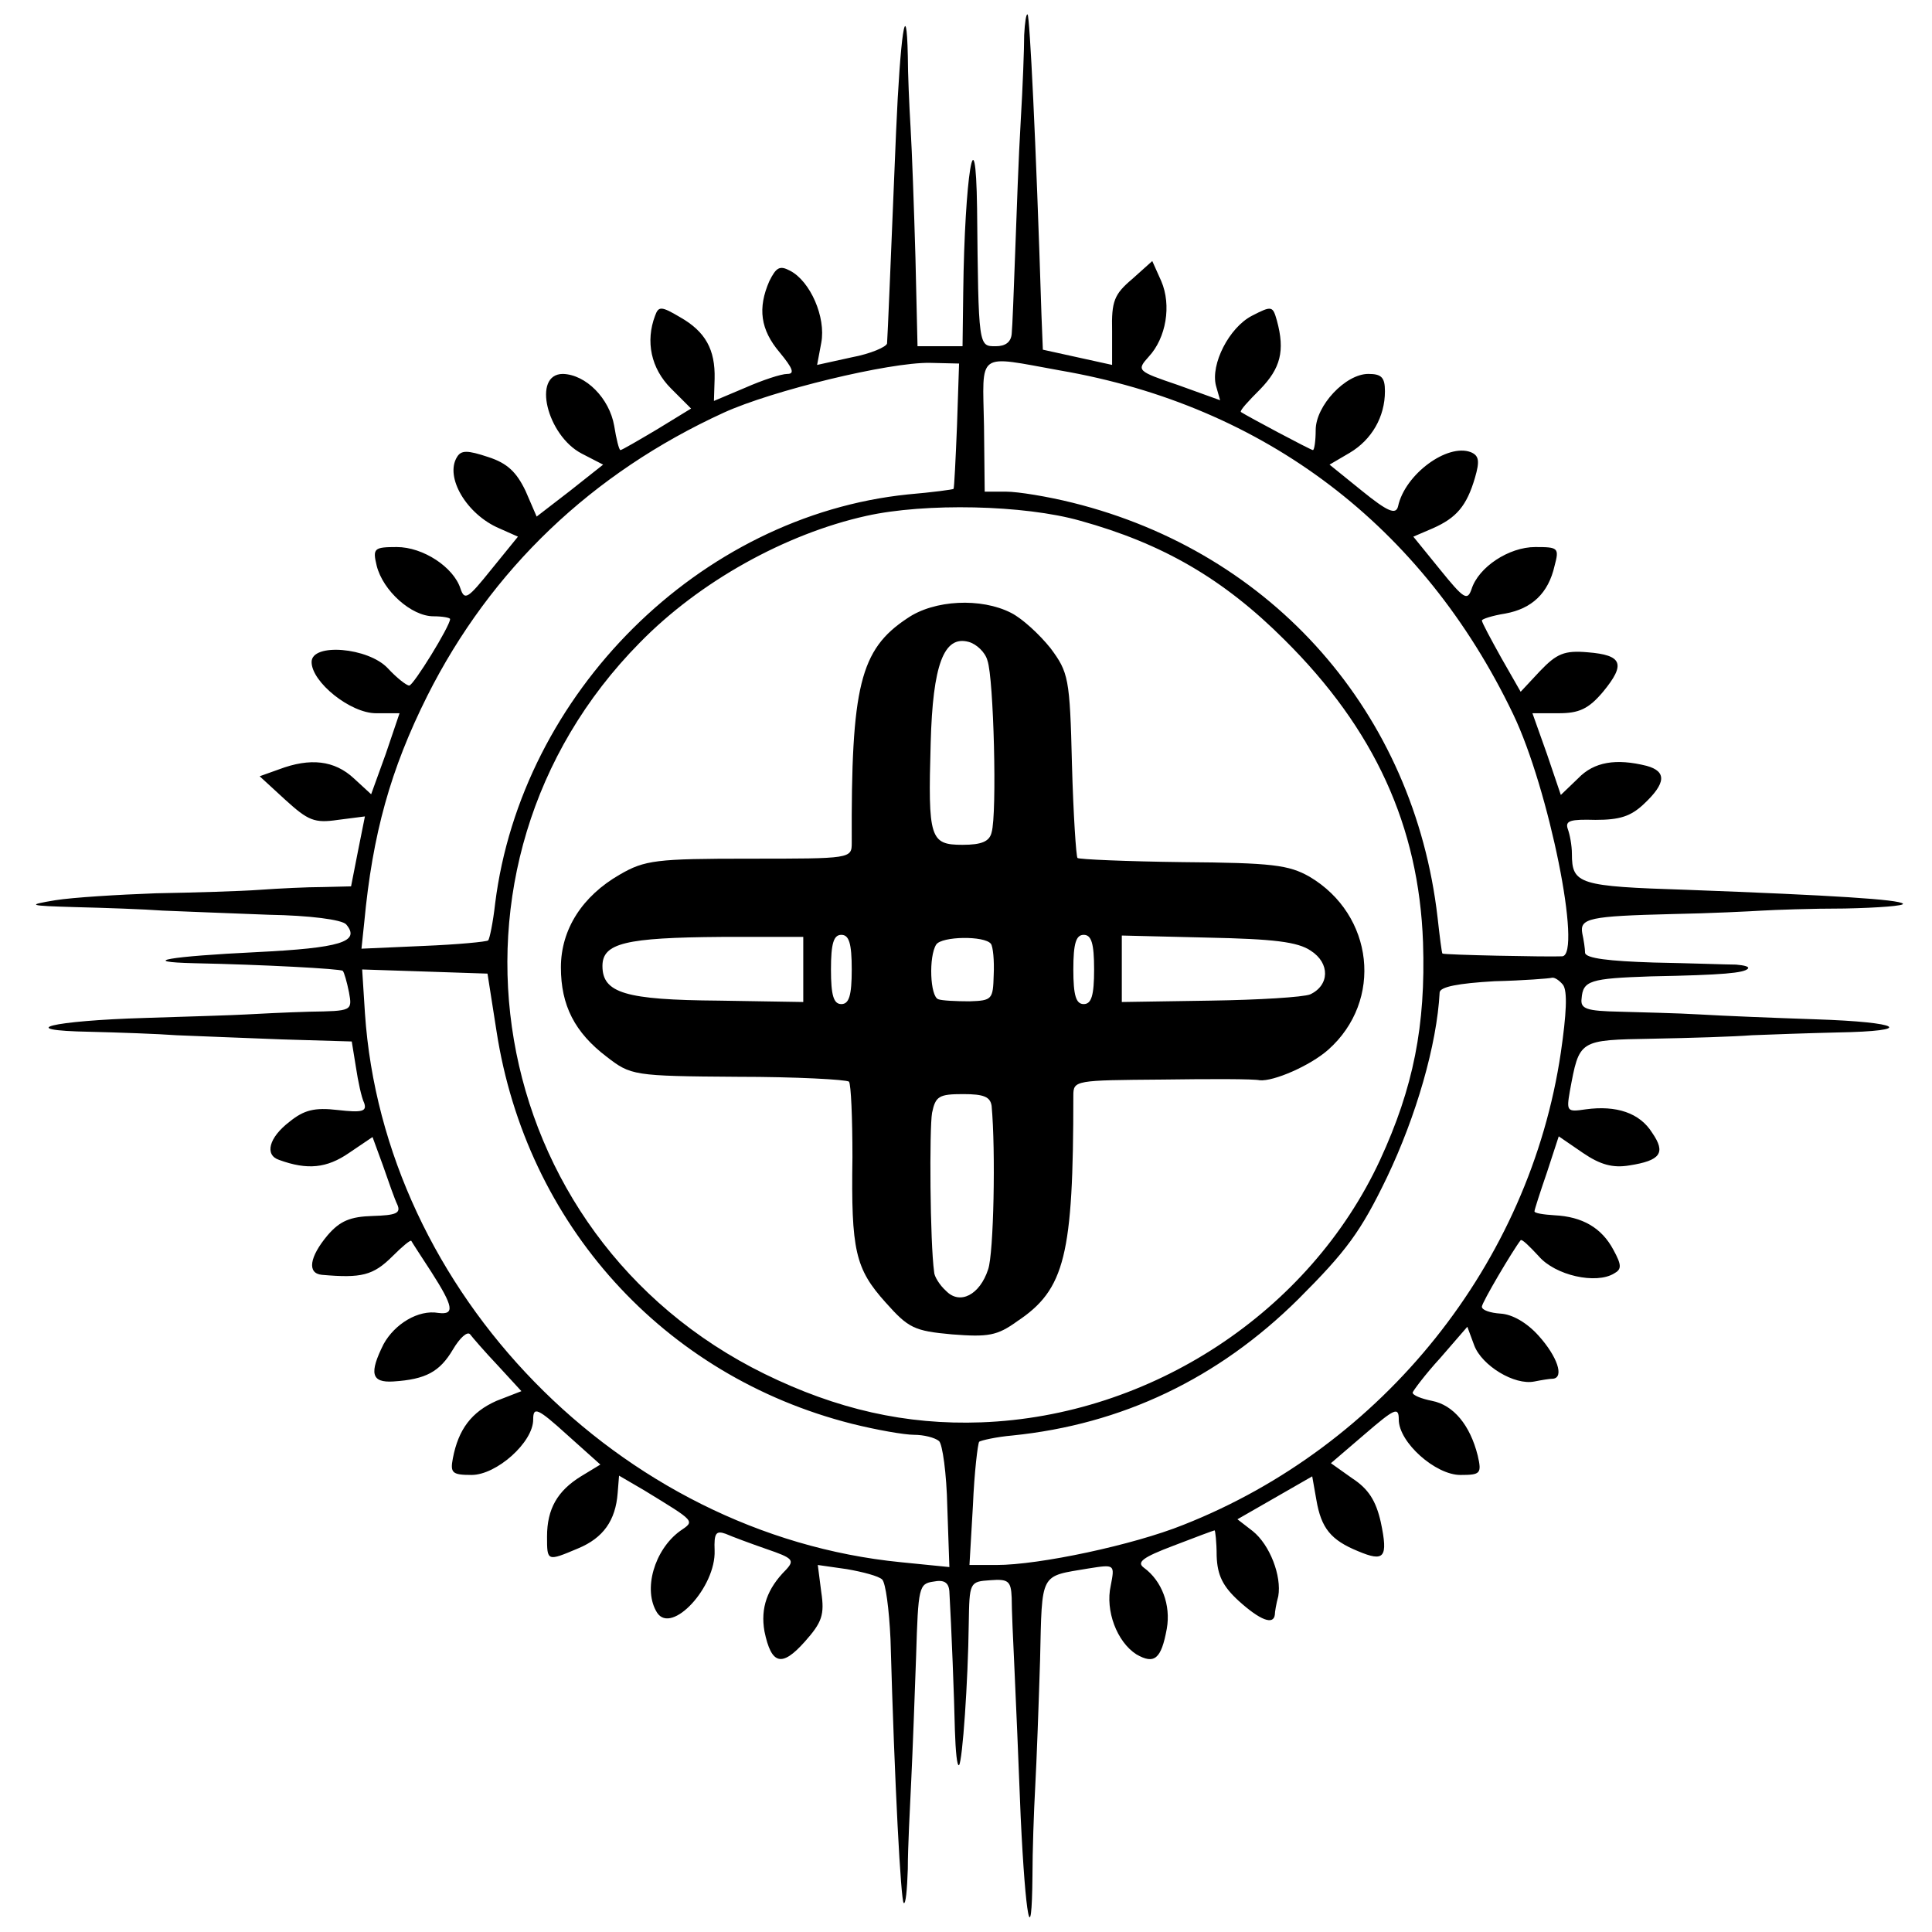
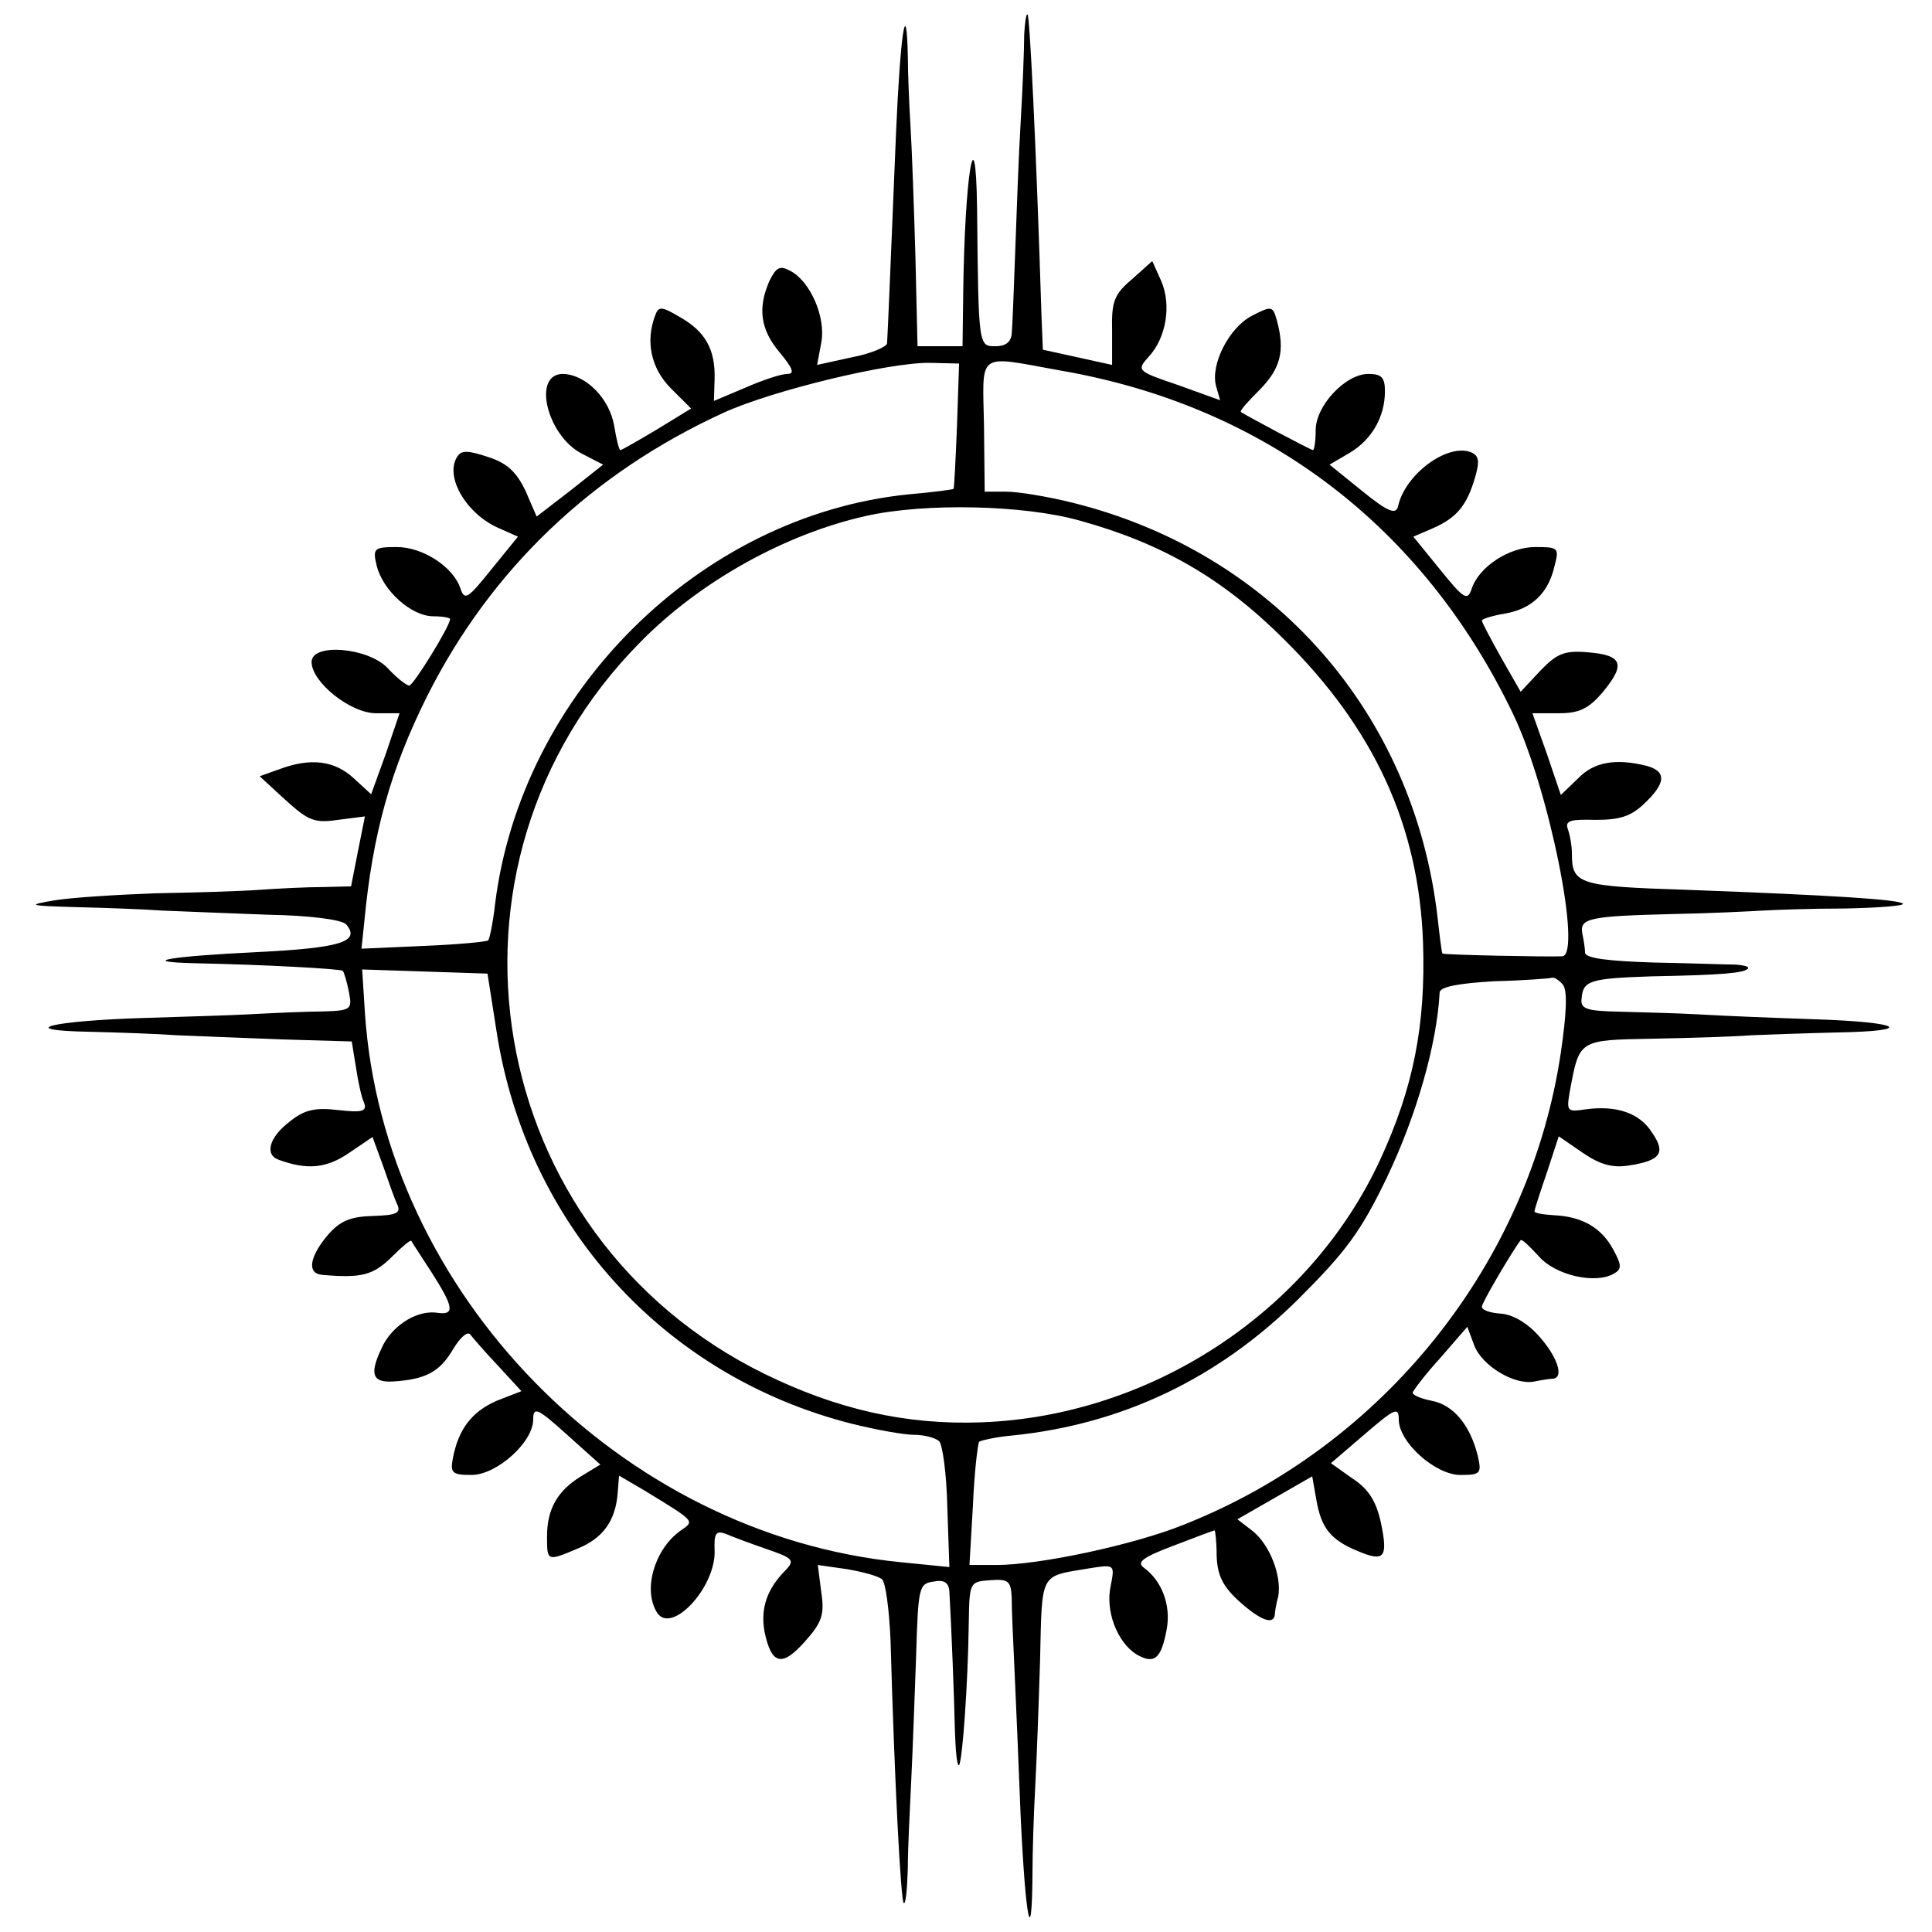
<svg xmlns="http://www.w3.org/2000/svg" version="1.0" width="279pt" height="279pt" viewBox="0 0 279 279" preserveAspectRatio="xMidYMid meet">
  <g transform="translate(0,279) scale(0.1,-0.1)" fill="#000000" stroke="none">
    <path d="M1479 2739 c0 -19 -2 -74 -5 -124 -3 -49 -6 -135 -8 -190 -2 -55 -4 -108 -5 -117 -1 -12 -9 -18 -23 -18 -25 0 -25 -2 -27 199 -2 145 -18 45 -20 -121 l-1 -78 -32 0 -33 0 -3 128 c-2 70 -5 154 -7 187 -2 33 -4 80 -4 104 -2 92 -11 29 -17 -110 -8 -193 -12 -292 -13 -305 -1 -5 -24 -15 -51 -20 l-50 -11 6 32 c7 37 -16 89 -45 104 -15 8 -20 5 -30 -15 -17 -39 -13 -70 15 -103 19 -23 22 -31 11 -31 -9 0 -36 -9 -61 -20 l-45 -19 1 32 c1 42 -13 68 -50 89 -27 16 -31 16 -36 2 -14 -37 -6 -76 23 -105 l29 -29 -49 -30 c-27 -16 -51 -30 -53 -30 -2 0 -6 16 -9 35 -7 40 -41 74 -74 75 -45 0 -23 -89 27 -115 l31 -16 -48 -38 -48 -37 -16 37 c-13 27 -26 40 -54 49 -30 10 -39 10 -45 0 -18 -29 14 -83 61 -103 l27 -12 -39 -48 c-33 -41 -38 -45 -44 -27 -10 31 -54 60 -92 60 -33 0 -35 -2 -29 -27 9 -36 50 -73 82 -73 13 0 24 -2 24 -4 0 -10 -53 -96 -59 -96 -4 0 -18 11 -31 25 -28 30 -110 37 -110 9 0 -29 56 -74 93 -74 l34 0 -20 -59 -21 -58 -25 23 c-28 26 -63 30 -108 13 l-28 -10 37 -34 c33 -30 42 -34 76 -29 l39 5 -10 -50 -10 -51 -41 -1 c-22 0 -63 -2 -91 -4 -27 -2 -95 -4 -150 -5 -55 -2 -120 -6 -145 -10 -42 -7 -40 -8 30 -10 41 -1 98 -3 125 -5 28 -1 96 -4 153 -6 59 -1 106 -7 112 -14 21 -25 -8 -34 -130 -40 -124 -6 -173 -14 -89 -16 98 -2 211 -8 214 -11 2 -2 6 -16 9 -31 5 -27 4 -27 -57 -28 -34 -1 -75 -3 -92 -4 -16 -1 -82 -3 -145 -5 -136 -4 -192 -18 -80 -20 41 -1 98 -3 125 -5 28 -1 96 -4 152 -6 l101 -3 6 -37 c3 -20 8 -44 12 -52 4 -12 -3 -14 -38 -10 -34 4 -49 0 -70 -17 -30 -23 -36 -48 -15 -55 41 -15 69 -12 101 10 l34 23 15 -41 c8 -23 17 -49 21 -57 5 -12 -2 -15 -36 -16 -32 -1 -47 -7 -65 -28 -26 -31 -30 -55 -8 -57 57 -5 74 -1 102 27 14 14 26 24 27 22 1 -2 14 -22 29 -45 32 -50 34 -62 10 -59 -29 5 -63 -16 -79 -45 -21 -42 -18 -56 14 -54 47 3 67 14 86 46 10 17 21 27 25 22 3 -4 21 -25 40 -45 l34 -37 -36 -14 c-36 -16 -55 -41 -63 -83 -4 -21 -1 -24 27 -24 36 0 89 47 89 80 0 19 6 17 49 -22 l48 -43 -28 -17 c-34 -21 -49 -47 -49 -87 0 -36 0 -36 45 -17 36 15 54 40 57 80 l2 25 36 -21 c75 -46 74 -44 52 -59 -37 -27 -54 -85 -33 -118 21 -32 85 37 83 90 -1 25 2 29 16 24 9 -4 36 -14 59 -22 38 -13 41 -16 28 -30 -27 -27 -37 -55 -31 -89 10 -48 25 -52 58 -15 25 28 29 39 24 72 l-5 39 42 -6 c23 -4 46 -10 51 -15 5 -5 10 -43 12 -86 6 -214 15 -377 19 -381 3 -3 5 19 6 49 0 30 3 88 5 129 2 41 5 122 7 179 3 99 4 104 25 107 15 3 22 -1 23 -14 3 -52 7 -154 8 -201 1 -30 3 -52 6 -50 5 6 13 121 14 204 1 60 1 61 31 63 26 2 30 -1 31 -25 0 -16 2 -62 4 -103 2 -41 6 -138 9 -214 7 -147 16 -194 17 -85 0 35 2 93 4 129 2 36 5 118 7 183 3 128 -1 120 70 132 38 6 38 6 32 -25 -8 -36 9 -81 37 -99 26 -15 36 -7 44 37 6 34 -7 69 -33 88 -11 8 -2 15 43 32 31 12 58 22 59 22 1 0 3 -17 3 -37 1 -28 9 -44 32 -65 31 -28 50 -35 52 -20 0 4 2 16 5 27 5 29 -12 74 -37 94 l-22 17 54 31 54 31 6 -34 c7 -41 21 -58 60 -74 38 -16 44 -10 33 42 -7 31 -18 48 -41 63 l-31 22 49 42 c43 37 49 40 49 21 0 -33 53 -80 89 -80 29 0 31 2 25 28 -11 44 -35 73 -66 79 -15 3 -28 8 -28 12 1 3 18 26 40 50 l39 45 10 -27 c11 -29 58 -58 87 -52 10 2 22 4 27 4 16 2 6 32 -21 62 -17 19 -38 31 -55 32 -15 1 -27 5 -27 10 0 6 45 82 56 96 2 2 13 -9 26 -23 24 -28 83 -41 109 -25 11 6 11 12 -1 34 -17 32 -45 48 -85 50 -16 1 -30 3 -29 6 0 2 8 27 18 56 l17 52 35 -24 c25 -17 43 -22 67 -18 45 7 53 18 33 47 -18 29 -52 40 -96 34 -27 -4 -28 -3 -23 26 14 75 12 74 120 76 54 1 118 3 143 5 25 1 80 3 123 4 115 2 93 15 -31 19 -59 2 -134 5 -167 7 -33 2 -85 3 -116 4 -48 1 -57 4 -55 19 2 26 12 29 100 32 106 2 134 5 140 11 3 3 -5 5 -17 6 -12 0 -66 2 -119 3 -64 2 -98 6 -99 14 0 6 -2 19 -4 28 -4 22 10 25 130 28 55 1 114 4 130 5 17 1 70 3 119 3 49 1 87 4 84 7 -6 6 -98 12 -312 20 -156 5 -166 8 -166 52 0 12 -3 28 -6 36 -4 12 4 14 40 13 35 0 51 5 70 23 32 30 33 47 4 55 -44 11 -76 6 -99 -18 l-25 -24 -20 59 -21 59 38 0 c29 0 43 6 64 31 33 40 28 53 -22 57 -34 3 -45 -2 -69 -27 l-28 -30 -28 49 c-15 27 -28 51 -28 54 0 2 15 7 34 10 38 7 62 29 71 69 7 26 5 27 -28 27 -38 0 -82 -29 -92 -61 -6 -17 -11 -14 -45 28 l-39 48 28 12 c34 15 49 32 61 73 7 24 6 32 -6 37 -34 13 -95 -32 -105 -78 -3 -13 -15 -8 -52 22 l-47 38 29 17 c32 19 51 52 51 89 0 20 -5 25 -24 25 -33 0 -76 -46 -76 -81 0 -16 -2 -29 -4 -29 -3 0 -95 49 -104 55 -2 2 11 16 28 33 29 30 36 55 24 99 -6 21 -7 22 -36 7 -33 -17 -60 -70 -52 -101 l6 -21 -61 22 c-59 20 -60 21 -42 41 25 27 33 74 18 109 l-13 29 -29 -26 c-26 -22 -30 -32 -29 -75 l0 -49 -50 11 -50 11 -2 50 c-8 255 -17 431 -20 434 -2 2 -4 -11 -5 -30z m-97 -564 c-2 -49 -4 -90 -5 -91 -1 -1 -31 -5 -66 -8 -301 -31 -558 -287 -596 -591 -3 -27 -8 -51 -10 -53 -2 -2 -44 -6 -93 -8 l-90 -4 4 38 c12 128 38 221 91 327 92 183 238 322 428 409 70 32 239 73 298 72 l42 -1 -3 -90z m149 80 c296 -51 524 -225 654 -496 52 -108 100 -348 71 -350 -21 -1 -171 2 -173 4 -1 1 -4 25 -7 52 -34 295 -237 527 -527 599 -36 9 -79 16 -96 16 l-31 0 -1 95 c-2 109 -12 102 110 80z m29 -217 c119 -33 207 -84 295 -172 130 -129 194 -269 200 -437 4 -120 -14 -210 -62 -314 -102 -220 -331 -370 -576 -379 -109 -4 -209 19 -313 70 -407 200 -498 734 -180 1056 86 88 210 157 327 183 85 19 228 16 309 -7z m-843 -737 c43 -279 241 -498 513 -567 36 -9 76 -16 90 -16 14 0 30 -4 36 -9 5 -4 11 -47 12 -95 l3 -87 -70 7 c-406 40 -747 390 -774 793 l-4 63 91 -3 90 -3 13 -83z m1540 67 c7 -9 5 -43 -3 -98 -45 -304 -256 -568 -545 -682 -72 -29 -208 -58 -270 -58 l-39 0 5 86 c2 48 7 89 9 92 3 2 25 7 48 9 158 16 297 82 413 197 69 69 90 97 128 176 42 88 72 191 76 267 1 8 27 13 79 16 42 1 80 4 83 5 4 1 11 -4 16 -10z" />
-     <path d="M1310 1897 c-68 -45 -81 -98 -80 -324 0 -23 -1 -23 -148 -23 -134 0 -151 -2 -187 -23 -54 -31 -85 -79 -85 -134 0 -55 20 -94 66 -129 35 -27 38 -28 189 -29 85 0 157 -4 161 -7 3 -4 5 -53 5 -109 -2 -135 4 -161 48 -210 33 -37 41 -41 96 -46 52 -4 65 -2 94 19 69 46 81 95 81 326 0 22 3 22 128 23 70 1 133 1 141 -1 20 -2 73 21 99 44 80 71 66 195 -27 250 -30 17 -54 20 -183 21 -81 1 -150 4 -152 6 -2 2 -6 63 -8 135 -3 125 -5 133 -31 168 -16 20 -41 43 -57 51 -43 22 -111 19 -150 -8z m116 -61 c9 -25 14 -221 6 -248 -3 -13 -14 -18 -42 -18 -47 0 -50 9 -46 147 3 113 19 156 55 146 11 -3 24 -15 27 -27z m-266 -446 l0 -47 -122 2 c-135 1 -168 11 -168 50 0 33 33 41 172 42 l118 0 0 -47z m70 0 c0 -38 -4 -50 -15 -50 -11 0 -15 12 -15 50 0 38 4 50 15 50 11 0 15 -12 15 -50z m201 37 c3 -4 5 -24 4 -45 -1 -35 -2 -37 -35 -38 -19 0 -40 1 -45 3 -12 4 -14 62 -3 79 8 12 70 13 79 1z m149 -37 c0 -38 -4 -50 -15 -50 -11 0 -15 12 -15 50 0 38 4 50 15 50 11 0 15 -12 15 -50z m313 27 c28 -18 27 -50 -1 -63 -10 -4 -74 -8 -144 -9 l-128 -2 0 48 0 48 124 -3 c95 -2 130 -6 149 -19z m-461 -224 c6 -65 3 -213 -5 -236 -12 -37 -41 -52 -61 -31 -9 8 -17 21 -17 27 -6 43 -7 207 -3 230 5 24 10 27 45 27 30 0 39 -4 41 -17z" />
  </g>
</svg>